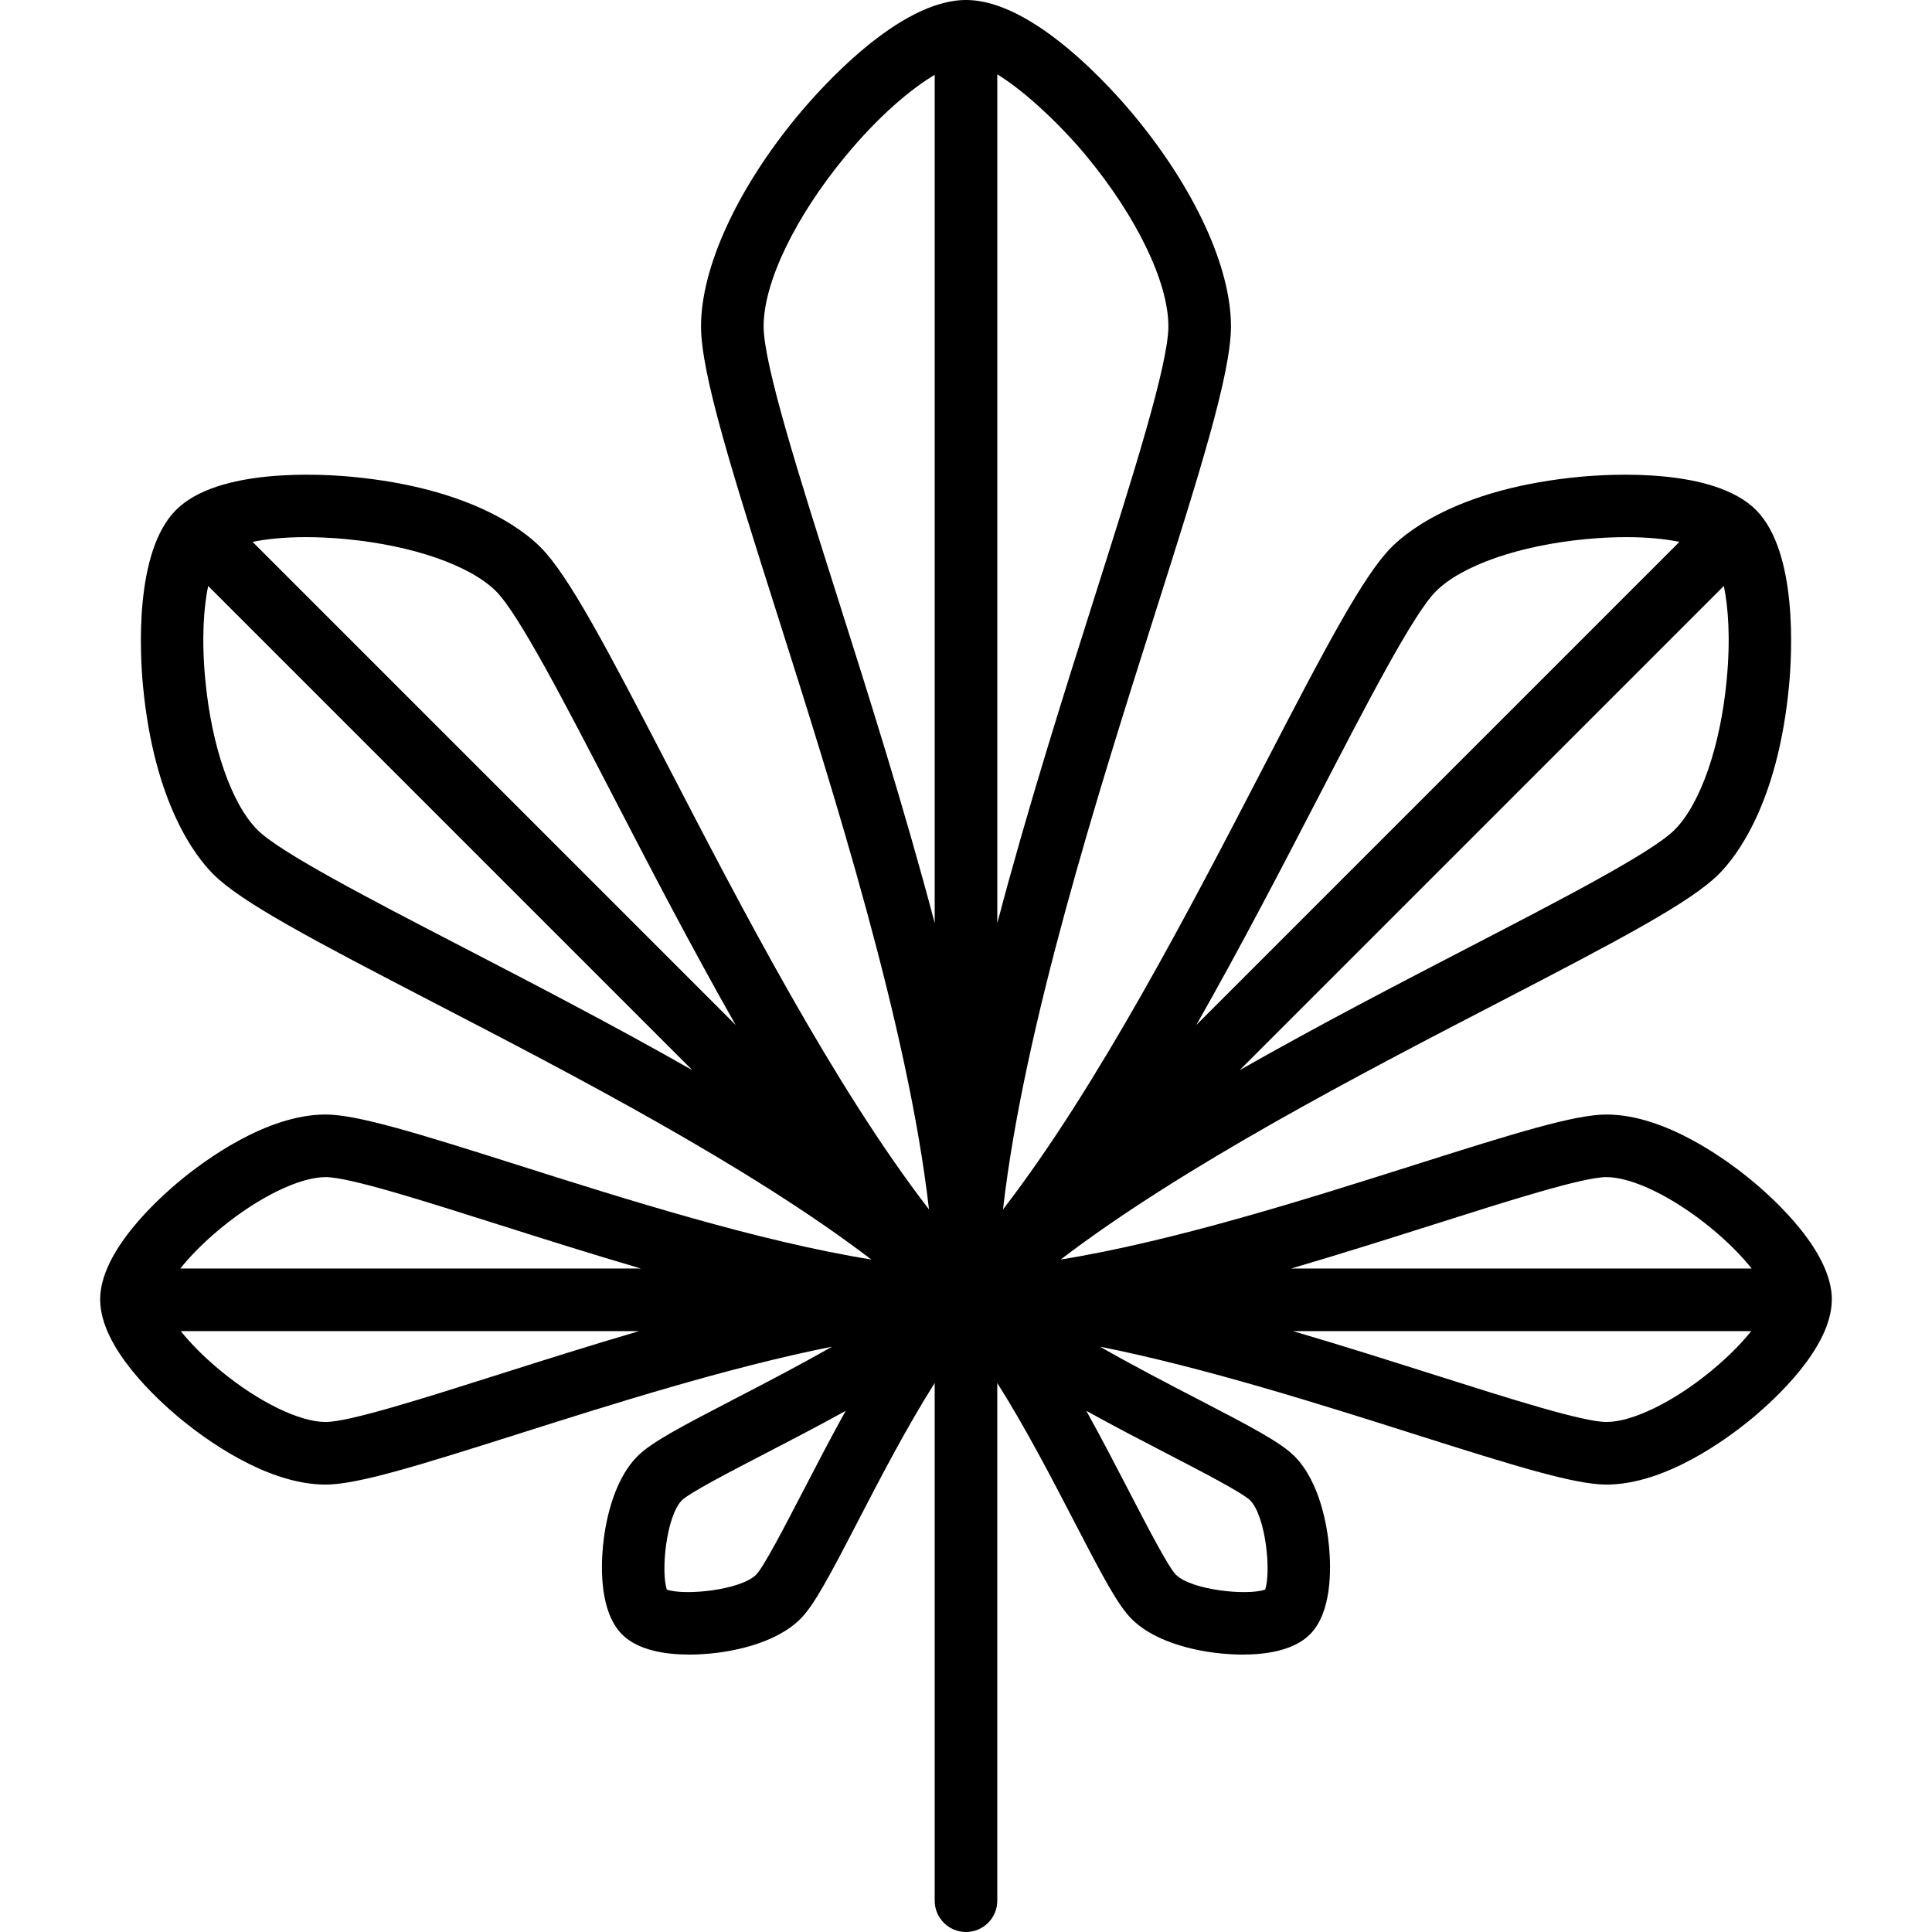
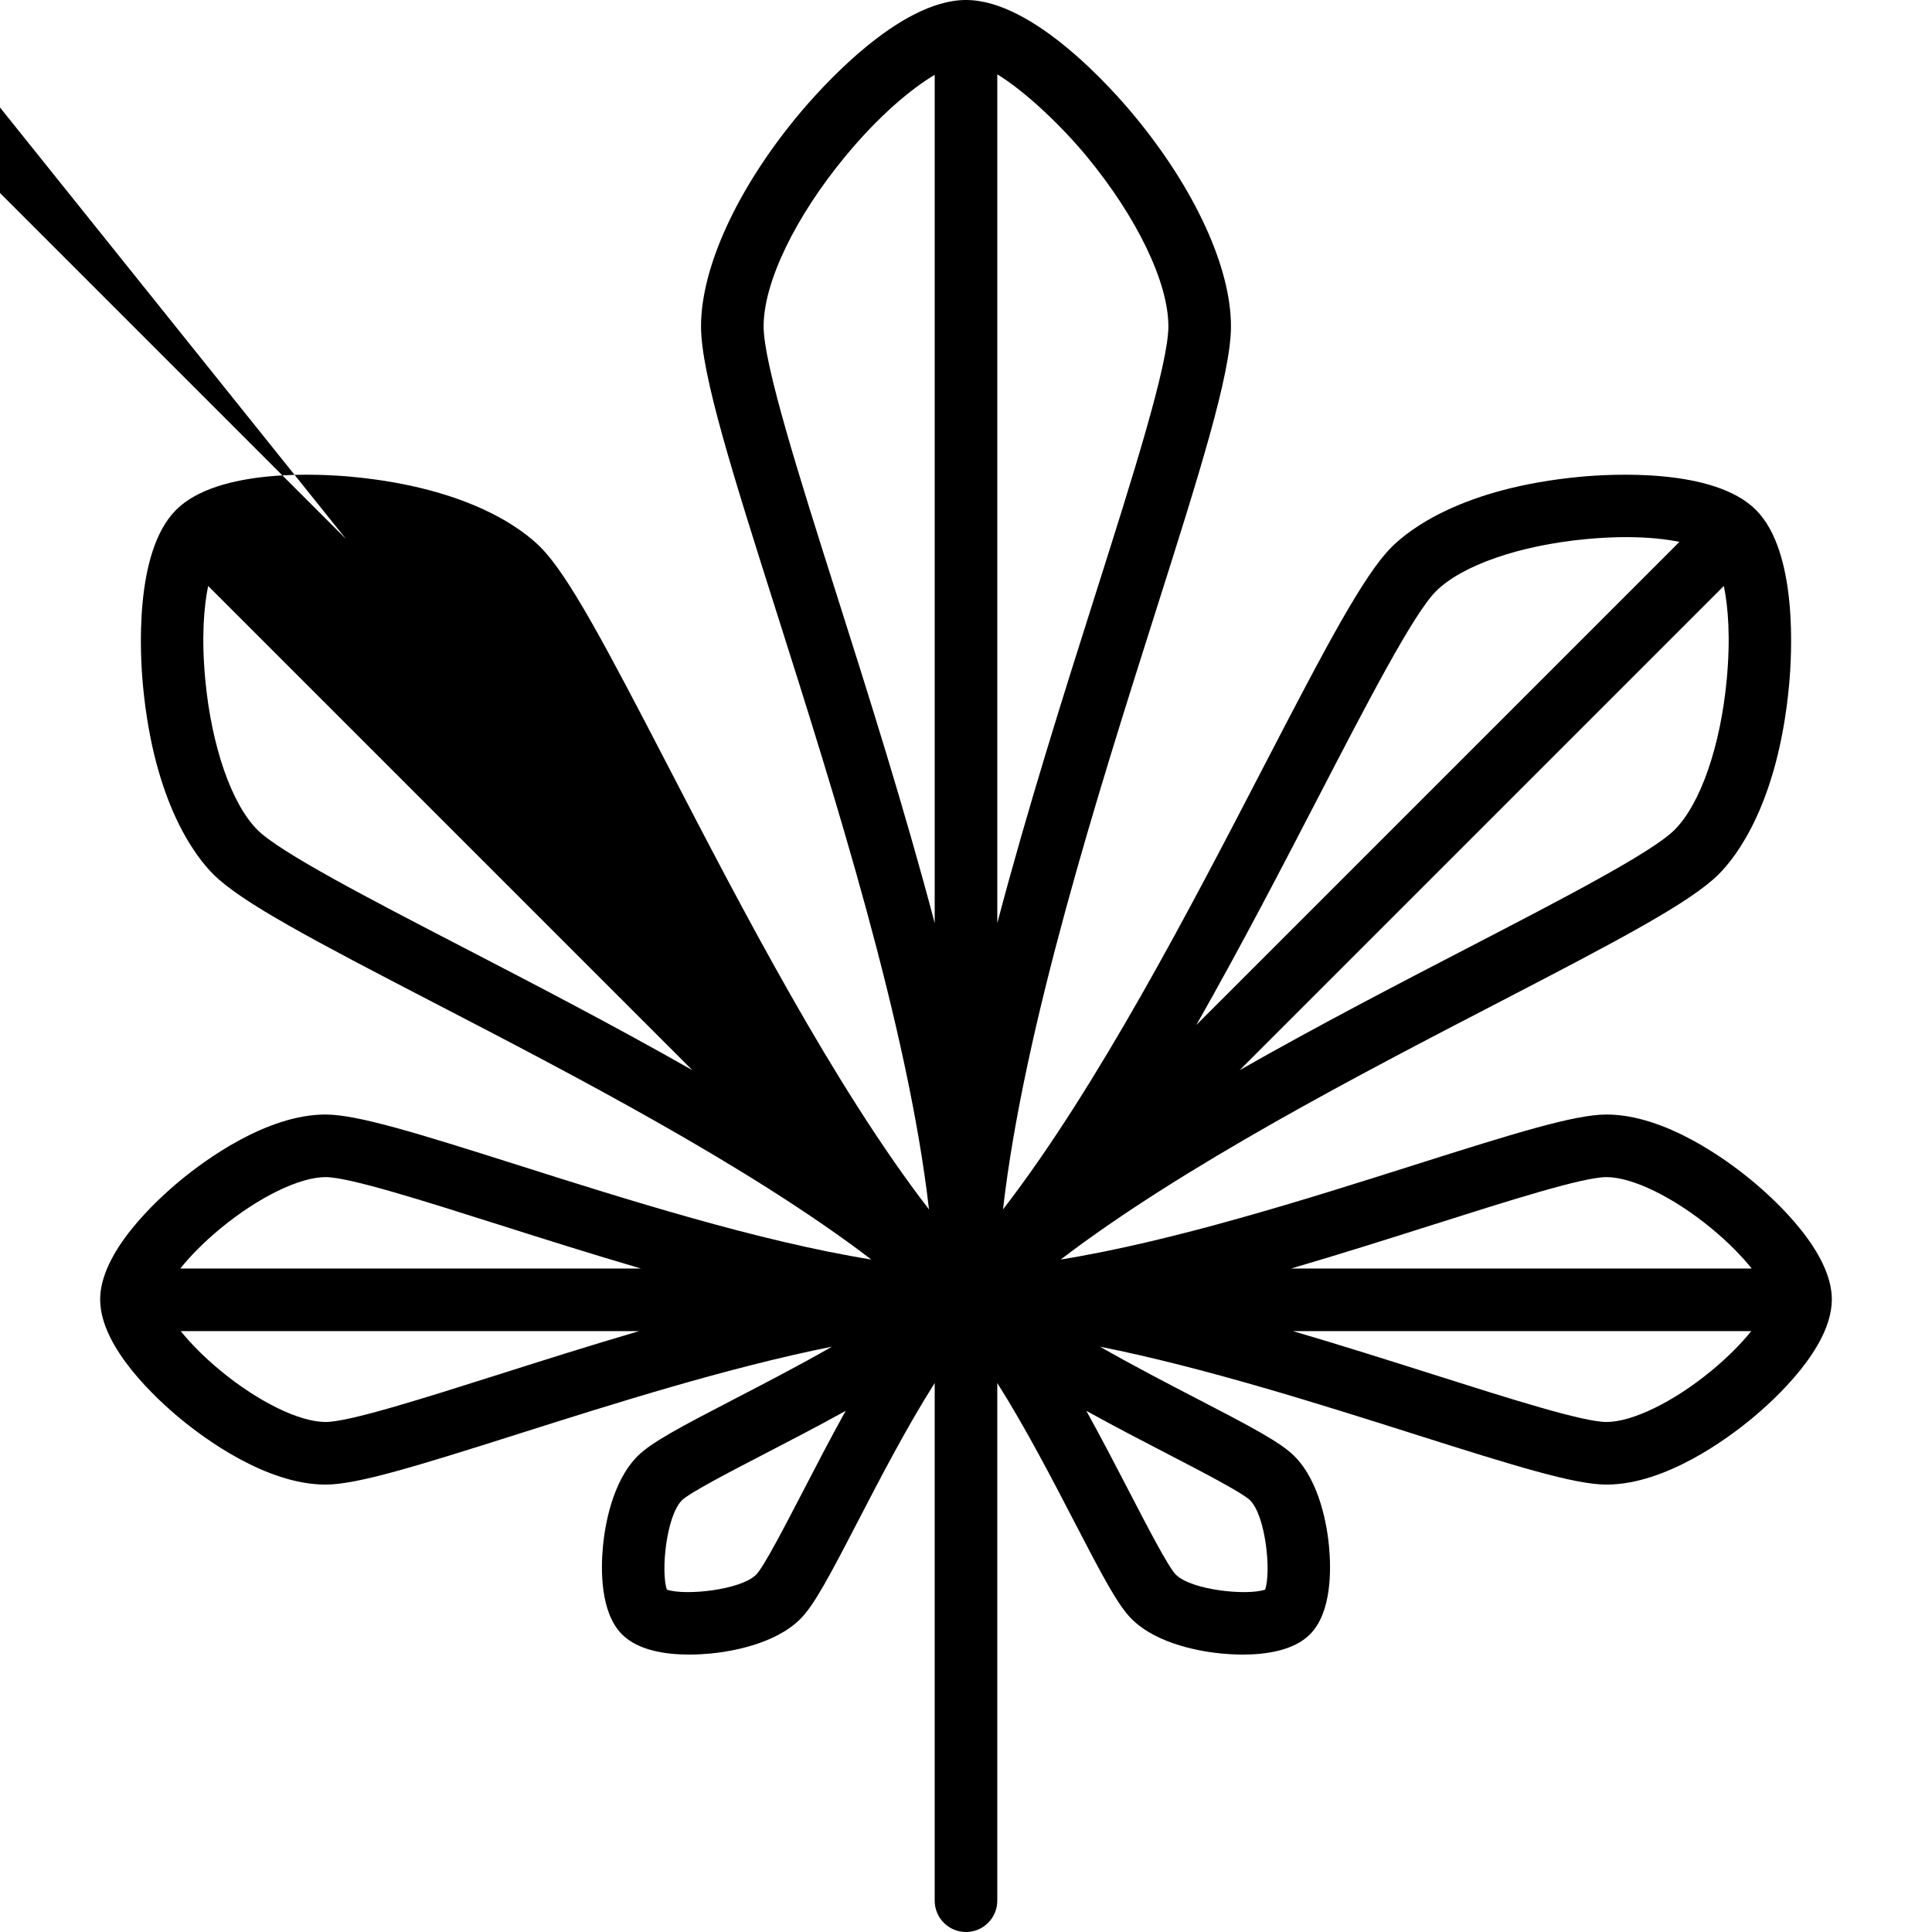
<svg xmlns="http://www.w3.org/2000/svg" fill="#000000" height="800px" width="800px" version="1.1" viewBox="0 0 463 463" enable-background="new 0 0 463 463">
-   <path d="m438.999,311.473c0-0.013 0.001-0.025 0.001-0.038 0-11.423-13.45-23.779-19.233-28.561-5.738-4.745-20.612-15.781-34.778-15.781-7.571,0-21.729,4.376-46.102,12.11-25.258,8.015-57.676,18.296-84.699,22.641 29.388-22.444 71.998-44.531 104.723-61.49 29.34-15.205 46.268-24.136 52.998-30.865 4.169-4.169 14.154-16.912 16.826-45.131 0.695-7.335 2.176-32.055-7.93-42.161-10.105-10.106-34.825-8.625-42.161-7.93-28.22,2.672-40.962,12.657-45.131,16.826-6.729,6.729-15.66,23.657-30.865,52.998-17.158,33.108-39.565,76.329-62.279,105.745 5.006-43.759 22.837-99.973 36.409-142.742 10.578-33.342 18.222-57.432 18.222-68.896 0-14.06-8.633-32.892-23.093-50.378-5.397-6.527-24.261-27.82-40.407-27.82s-35.01,21.293-40.407,27.82c-14.46,17.486-23.093,36.318-23.093,50.378 0,11.464 7.644,35.554 18.224,68.896 13.571,42.769 31.402,98.982 36.409,142.742-22.714-29.415-45.121-72.637-62.279-105.745-15.205-29.34-24.136-46.268-30.865-52.998-4.169-4.169-16.912-14.154-45.131-16.826-7.335-0.696-32.055-2.176-42.161,7.93-10.106,10.106-8.625,34.825-7.93,42.161 2.672,28.22 12.657,40.962 16.826,45.131 6.729,6.729 23.657,15.66 52.998,30.865 32.724,16.959 75.335,39.046 104.723,61.49-27.024-4.345-59.442-14.627-84.699-22.641-24.373-7.734-38.531-12.11-46.102-12.11-14.166,0-29.041,11.036-34.778,15.781-5.785,4.782-19.235,17.138-19.235,28.561 0,0.013 0.001,0.025 0.001,0.038 0,0.009-0.001,0.018-0.001,0.027 0,0.056 0.007,0.109 0.008,0.165 0.178,11.358 13.481,23.58 19.225,28.331 5.738,4.745 20.612,15.781 34.778,15.781 7.571,0 21.729-4.375 46.102-12.109 22.379-7.101 50.381-15.984 75.271-20.939-7.951,4.542-16.183,8.81-23.287,12.491-13.045,6.76-20.006,10.441-23.288,13.723-6.246,6.245-7.891,17.175-8.309,21.584-0.536,5.657-0.653,15.928 4.58,21.161 3.896,3.897 10.585,4.827 16.083,4.827 1.886,0 3.633-0.11 5.078-0.247 4.409-0.417 15.339-2.063 21.584-8.309 3.282-3.282 6.963-10.242 13.723-23.288 5.257-10.145 11.709-22.591 18.45-33.229v124.058c0,4.142 3.358,7.5 7.5,7.5s7.5-3.358 7.5-7.5v-124.057c6.74,10.638 13.192,23.084 18.45,33.229 6.76,13.045 10.441,20.006 13.723,23.288 6.245,6.246 17.175,7.891 21.584,8.309 1.445,0.137 3.191,0.247 5.078,0.247 5.498,0 12.187-0.931 16.083-4.827 5.233-5.233 5.116-15.504 4.58-21.161-0.417-4.409-2.063-15.339-8.309-21.584-3.282-3.282-10.242-6.963-23.288-13.723-7.104-3.681-15.337-7.949-23.287-12.491 24.89,4.956 52.892,13.838 75.271,20.939 24.373,7.734 38.531,12.109 46.102,12.109 14.166,0 29.041-11.036 34.778-15.781 5.744-4.75 19.047-16.973 19.225-28.331 0.001-0.055 0.008-0.109 0.008-0.165 0.004-0.01 0.003-0.019 0.003-0.028zm-95.576-17.973c18.487-5.866 35.949-11.407 41.565-11.407 6.206,0 16.041,4.791 25.056,12.206 4.29,3.529 7.494,6.88 9.744,9.702h-110.387c11.999-3.514 23.604-7.196 34.022-10.501zm70.377-130.557c-1.513,15.97-6.302,29.741-12.5,35.939-5.415,5.415-26.728,16.46-49.293,28.154-16.743,8.677-36.018,18.668-54.935,29.432l116.044-116.044c1.041,5.055 1.631,12.525 0.684,22.519zm-97.836,28.049c11.694-22.565 22.739-43.878 28.154-49.293 6.198-6.197 19.969-10.987 35.939-12.5 3.522-0.333 6.733-0.477 9.636-0.477 5.27,0 9.52,0.473 12.778,1.134l-115.768,115.768c10.698-18.82 20.63-37.978 29.261-54.632zm-55.616-153.613c12.122,14.659 19.652,30.299 19.652,40.819 0,9.141-8.511,35.963-17.521,64.359-7.476,23.559-16.215,51.124-23.479,78.666v-203.406c7.137,4.358 15.86,12.926 21.348,19.562zm-77.348,40.819c0-10.52 7.53-26.16 19.652-40.818 8.051-9.736 15.709-16.086 21.348-19.454v203.297c-7.264-27.542-16.003-55.107-23.479-78.666-9.01-28.396-17.521-55.218-17.521-64.359zm-100.057,51.002c15.97,1.513 29.741,6.302 35.939,12.5 5.415,5.415 16.46,26.728 28.154,49.293 8.63,16.654 18.563,35.812 29.26,54.632l-115.767-115.768c3.258-0.661 7.507-1.134 12.778-1.134 2.902,0 6.115,0.143 9.636,0.477zm-21.244,69.682c-6.197-6.198-10.987-19.969-12.5-35.939-0.947-9.995-0.357-17.465 0.684-22.519l116.044,116.044c-18.917-10.764-38.192-20.755-54.935-29.432-22.565-11.694-43.878-22.739-49.293-28.154zm-8.743,95.416c9.015-7.415 18.85-12.206 25.056-12.206 5.617,0 23.079,5.541 41.565,11.407 10.418,3.306 22.023,6.987 34.022,10.5h-110.388c2.251-2.82 5.455-6.172 9.745-9.701zm66.621,35.071c-18.487,5.866-35.949,11.407-41.565,11.407-6.206,0-16.041-4.791-25.056-12.206-4.224-3.474-7.394-6.777-9.639-9.57h109.833c-11.84,3.473-23.285,7.105-33.573,10.369zm72.655,28.401c-4.095,7.902-9.191,17.736-11.012,19.583-3.726,3.725-17.048,5.089-21.402,3.597-1.493-4.356-0.127-17.677 3.597-21.401 1.848-1.821 11.682-6.918 19.584-11.013 6.228-3.228 12.973-6.724 19.66-10.426-3.703,6.687-7.199,13.432-10.427,19.66zm107.352,1.778c3.725,3.725 5.09,17.046 3.598,21.402-4.358,1.493-17.677,0.128-21.401-3.597-1.821-1.848-6.918-11.682-11.013-19.584-3.228-6.228-6.724-12.973-10.426-19.66 6.687,3.703 13.432,7.199 19.66,10.426 7.901,4.096 17.735,9.193 19.582,11.013zm110.46-30.978c-9.015,7.415-18.85,12.206-25.056,12.206-5.617,0-23.079-5.541-41.565-11.407-10.288-3.264-21.733-6.896-33.572-10.369h109.833c-2.245,2.794-5.416,6.096-9.64,9.57z" />
+   <path d="m438.999,311.473c0-0.013 0.001-0.025 0.001-0.038 0-11.423-13.45-23.779-19.233-28.561-5.738-4.745-20.612-15.781-34.778-15.781-7.571,0-21.729,4.376-46.102,12.11-25.258,8.015-57.676,18.296-84.699,22.641 29.388-22.444 71.998-44.531 104.723-61.49 29.34-15.205 46.268-24.136 52.998-30.865 4.169-4.169 14.154-16.912 16.826-45.131 0.695-7.335 2.176-32.055-7.93-42.161-10.105-10.106-34.825-8.625-42.161-7.93-28.22,2.672-40.962,12.657-45.131,16.826-6.729,6.729-15.66,23.657-30.865,52.998-17.158,33.108-39.565,76.329-62.279,105.745 5.006-43.759 22.837-99.973 36.409-142.742 10.578-33.342 18.222-57.432 18.222-68.896 0-14.06-8.633-32.892-23.093-50.378-5.397-6.527-24.261-27.82-40.407-27.82s-35.01,21.293-40.407,27.82c-14.46,17.486-23.093,36.318-23.093,50.378 0,11.464 7.644,35.554 18.224,68.896 13.571,42.769 31.402,98.982 36.409,142.742-22.714-29.415-45.121-72.637-62.279-105.745-15.205-29.34-24.136-46.268-30.865-52.998-4.169-4.169-16.912-14.154-45.131-16.826-7.335-0.696-32.055-2.176-42.161,7.93-10.106,10.106-8.625,34.825-7.93,42.161 2.672,28.22 12.657,40.962 16.826,45.131 6.729,6.729 23.657,15.66 52.998,30.865 32.724,16.959 75.335,39.046 104.723,61.49-27.024-4.345-59.442-14.627-84.699-22.641-24.373-7.734-38.531-12.11-46.102-12.11-14.166,0-29.041,11.036-34.778,15.781-5.785,4.782-19.235,17.138-19.235,28.561 0,0.013 0.001,0.025 0.001,0.038 0,0.009-0.001,0.018-0.001,0.027 0,0.056 0.007,0.109 0.008,0.165 0.178,11.358 13.481,23.58 19.225,28.331 5.738,4.745 20.612,15.781 34.778,15.781 7.571,0 21.729-4.375 46.102-12.109 22.379-7.101 50.381-15.984 75.271-20.939-7.951,4.542-16.183,8.81-23.287,12.491-13.045,6.76-20.006,10.441-23.288,13.723-6.246,6.245-7.891,17.175-8.309,21.584-0.536,5.657-0.653,15.928 4.58,21.161 3.896,3.897 10.585,4.827 16.083,4.827 1.886,0 3.633-0.11 5.078-0.247 4.409-0.417 15.339-2.063 21.584-8.309 3.282-3.282 6.963-10.242 13.723-23.288 5.257-10.145 11.709-22.591 18.45-33.229v124.058c0,4.142 3.358,7.5 7.5,7.5s7.5-3.358 7.5-7.5v-124.057c6.74,10.638 13.192,23.084 18.45,33.229 6.76,13.045 10.441,20.006 13.723,23.288 6.245,6.246 17.175,7.891 21.584,8.309 1.445,0.137 3.191,0.247 5.078,0.247 5.498,0 12.187-0.931 16.083-4.827 5.233-5.233 5.116-15.504 4.58-21.161-0.417-4.409-2.063-15.339-8.309-21.584-3.282-3.282-10.242-6.963-23.288-13.723-7.104-3.681-15.337-7.949-23.287-12.491 24.89,4.956 52.892,13.838 75.271,20.939 24.373,7.734 38.531,12.109 46.102,12.109 14.166,0 29.041-11.036 34.778-15.781 5.744-4.75 19.047-16.973 19.225-28.331 0.001-0.055 0.008-0.109 0.008-0.165 0.004-0.01 0.003-0.019 0.003-0.028zm-95.576-17.973c18.487-5.866 35.949-11.407 41.565-11.407 6.206,0 16.041,4.791 25.056,12.206 4.29,3.529 7.494,6.88 9.744,9.702h-110.387c11.999-3.514 23.604-7.196 34.022-10.501zm70.377-130.557c-1.513,15.97-6.302,29.741-12.5,35.939-5.415,5.415-26.728,16.46-49.293,28.154-16.743,8.677-36.018,18.668-54.935,29.432l116.044-116.044c1.041,5.055 1.631,12.525 0.684,22.519zm-97.836,28.049c11.694-22.565 22.739-43.878 28.154-49.293 6.198-6.197 19.969-10.987 35.939-12.5 3.522-0.333 6.733-0.477 9.636-0.477 5.27,0 9.52,0.473 12.778,1.134l-115.768,115.768c10.698-18.82 20.63-37.978 29.261-54.632zm-55.616-153.613c12.122,14.659 19.652,30.299 19.652,40.819 0,9.141-8.511,35.963-17.521,64.359-7.476,23.559-16.215,51.124-23.479,78.666v-203.406c7.137,4.358 15.86,12.926 21.348,19.562zm-77.348,40.819c0-10.52 7.53-26.16 19.652-40.818 8.051-9.736 15.709-16.086 21.348-19.454v203.297c-7.264-27.542-16.003-55.107-23.479-78.666-9.01-28.396-17.521-55.218-17.521-64.359zm-100.057,51.002l-115.767-115.768c3.258-0.661 7.507-1.134 12.778-1.134 2.902,0 6.115,0.143 9.636,0.477zm-21.244,69.682c-6.197-6.198-10.987-19.969-12.5-35.939-0.947-9.995-0.357-17.465 0.684-22.519l116.044,116.044c-18.917-10.764-38.192-20.755-54.935-29.432-22.565-11.694-43.878-22.739-49.293-28.154zm-8.743,95.416c9.015-7.415 18.85-12.206 25.056-12.206 5.617,0 23.079,5.541 41.565,11.407 10.418,3.306 22.023,6.987 34.022,10.5h-110.388c2.251-2.82 5.455-6.172 9.745-9.701zm66.621,35.071c-18.487,5.866-35.949,11.407-41.565,11.407-6.206,0-16.041-4.791-25.056-12.206-4.224-3.474-7.394-6.777-9.639-9.57h109.833c-11.84,3.473-23.285,7.105-33.573,10.369zm72.655,28.401c-4.095,7.902-9.191,17.736-11.012,19.583-3.726,3.725-17.048,5.089-21.402,3.597-1.493-4.356-0.127-17.677 3.597-21.401 1.848-1.821 11.682-6.918 19.584-11.013 6.228-3.228 12.973-6.724 19.66-10.426-3.703,6.687-7.199,13.432-10.427,19.66zm107.352,1.778c3.725,3.725 5.09,17.046 3.598,21.402-4.358,1.493-17.677,0.128-21.401-3.597-1.821-1.848-6.918-11.682-11.013-19.584-3.228-6.228-6.724-12.973-10.426-19.66 6.687,3.703 13.432,7.199 19.66,10.426 7.901,4.096 17.735,9.193 19.582,11.013zm110.46-30.978c-9.015,7.415-18.85,12.206-25.056,12.206-5.617,0-23.079-5.541-41.565-11.407-10.288-3.264-21.733-6.896-33.572-10.369h109.833c-2.245,2.794-5.416,6.096-9.64,9.57z" />
</svg>